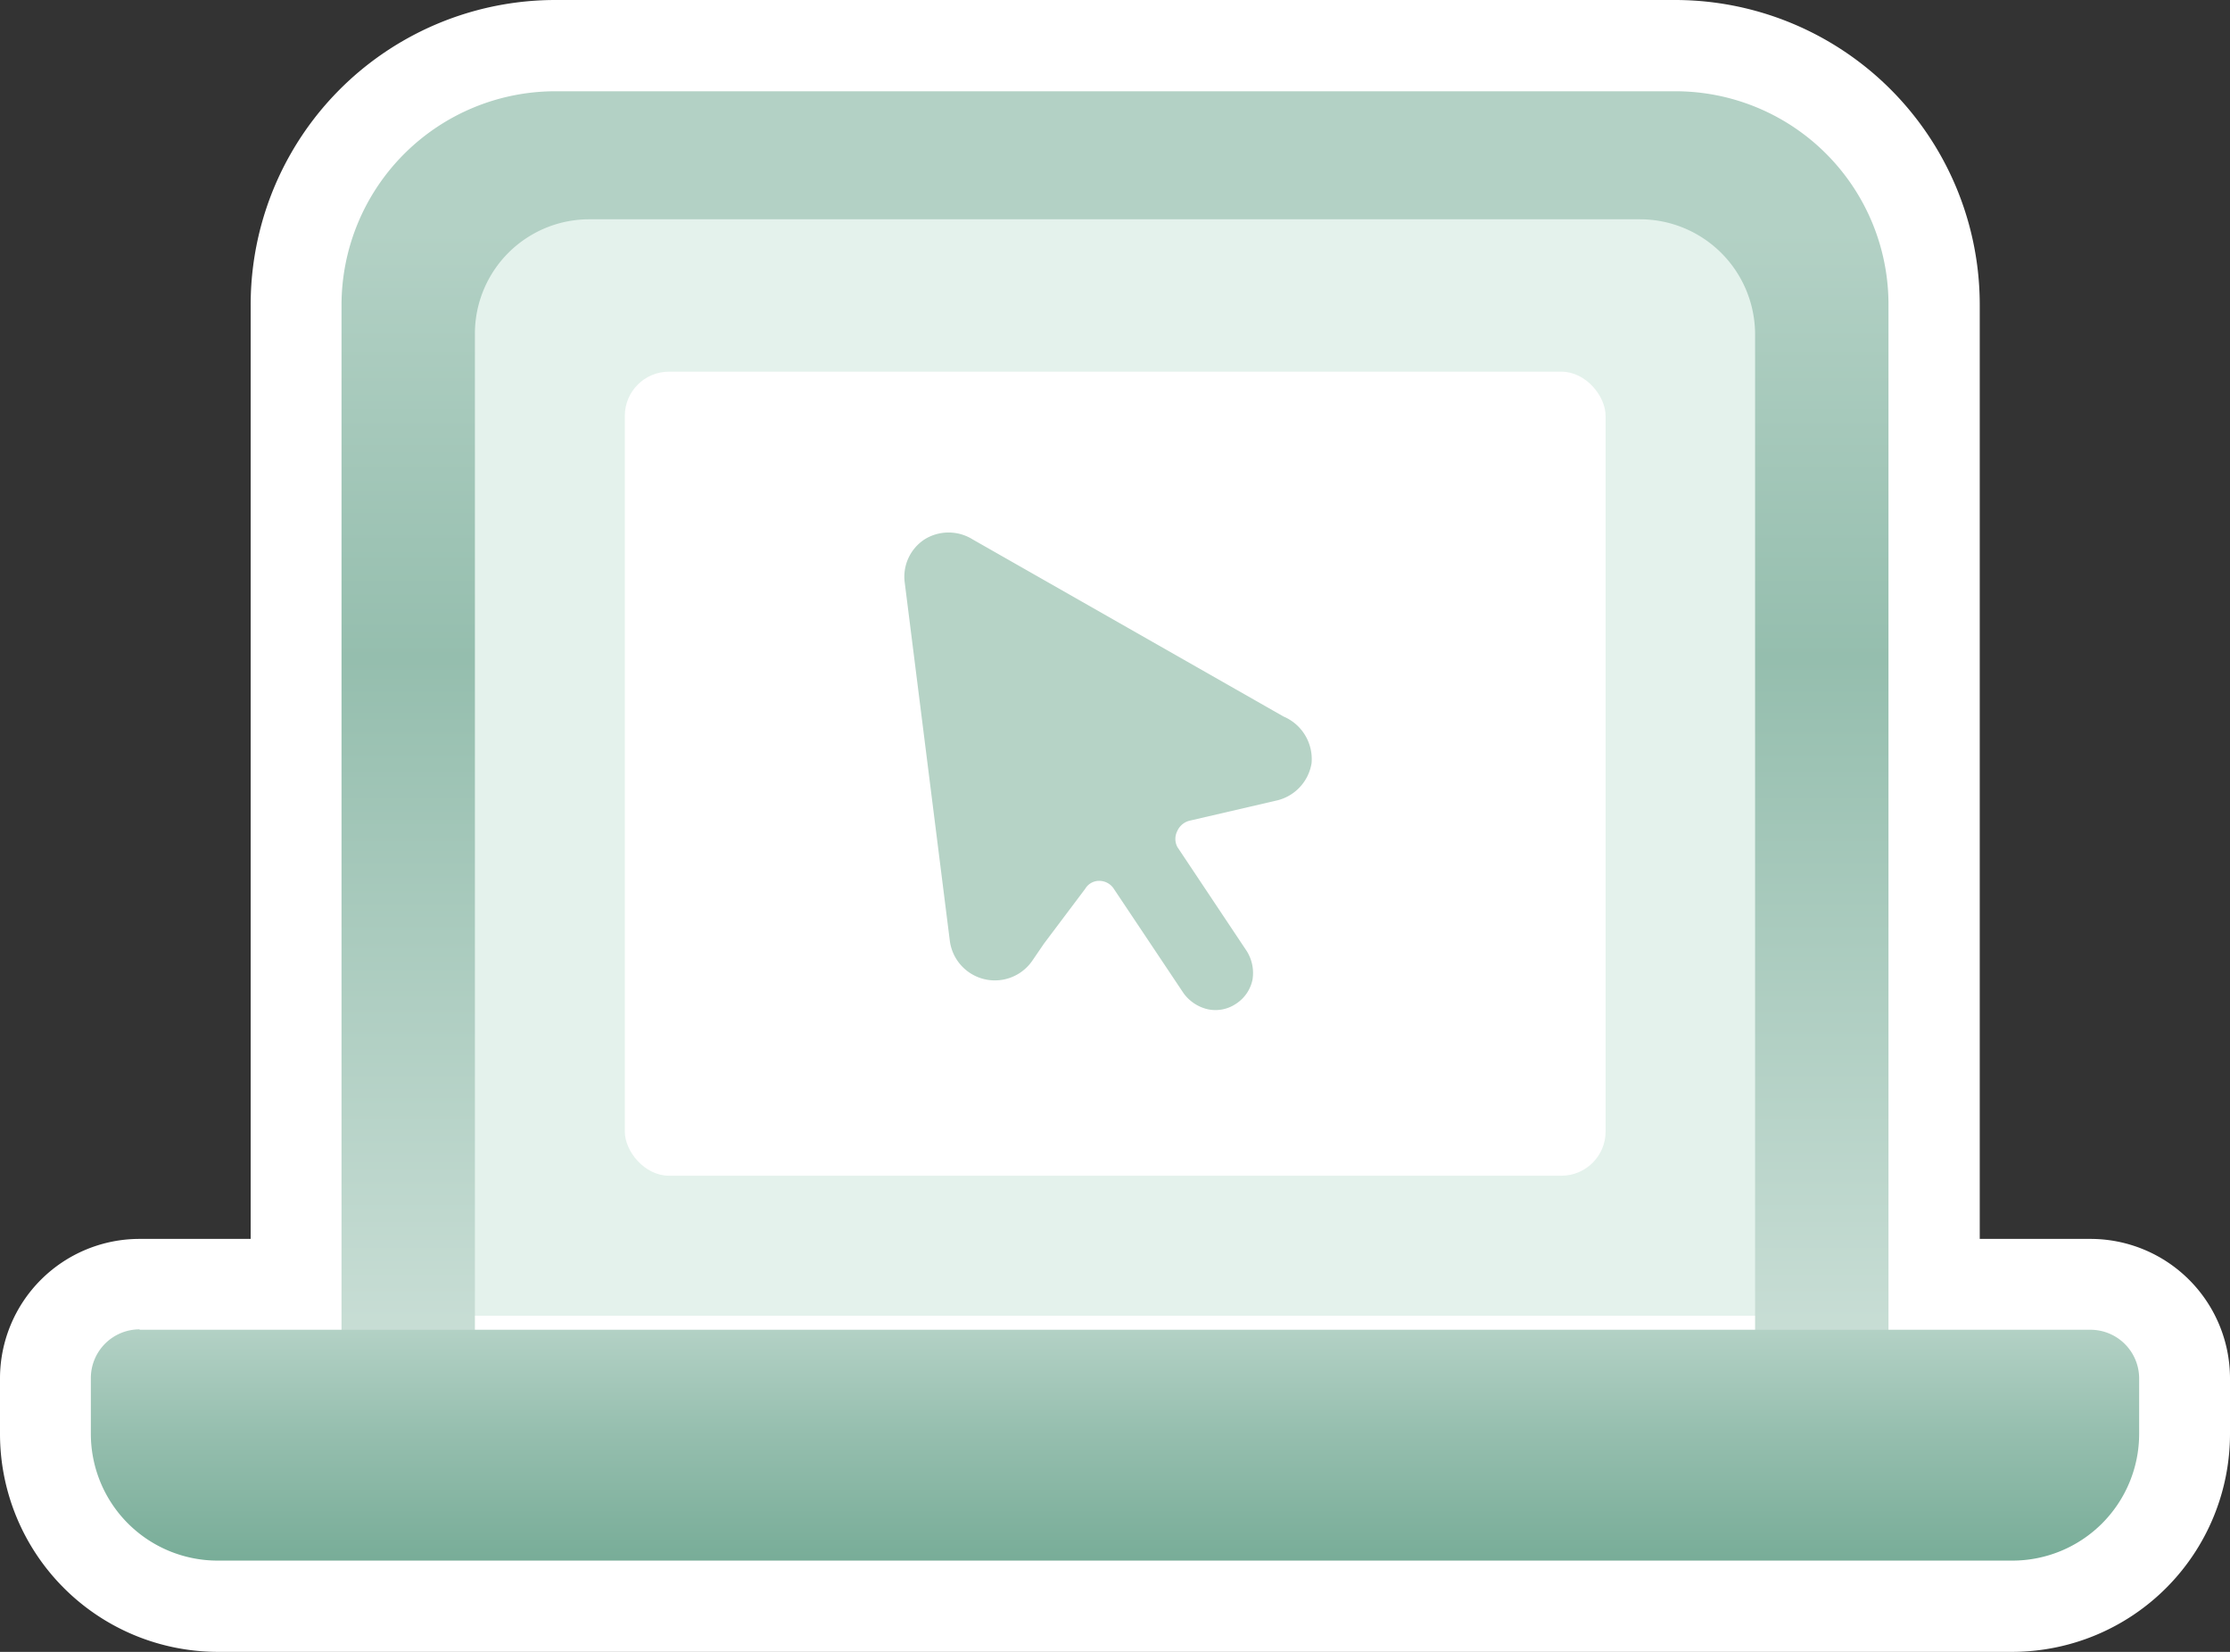
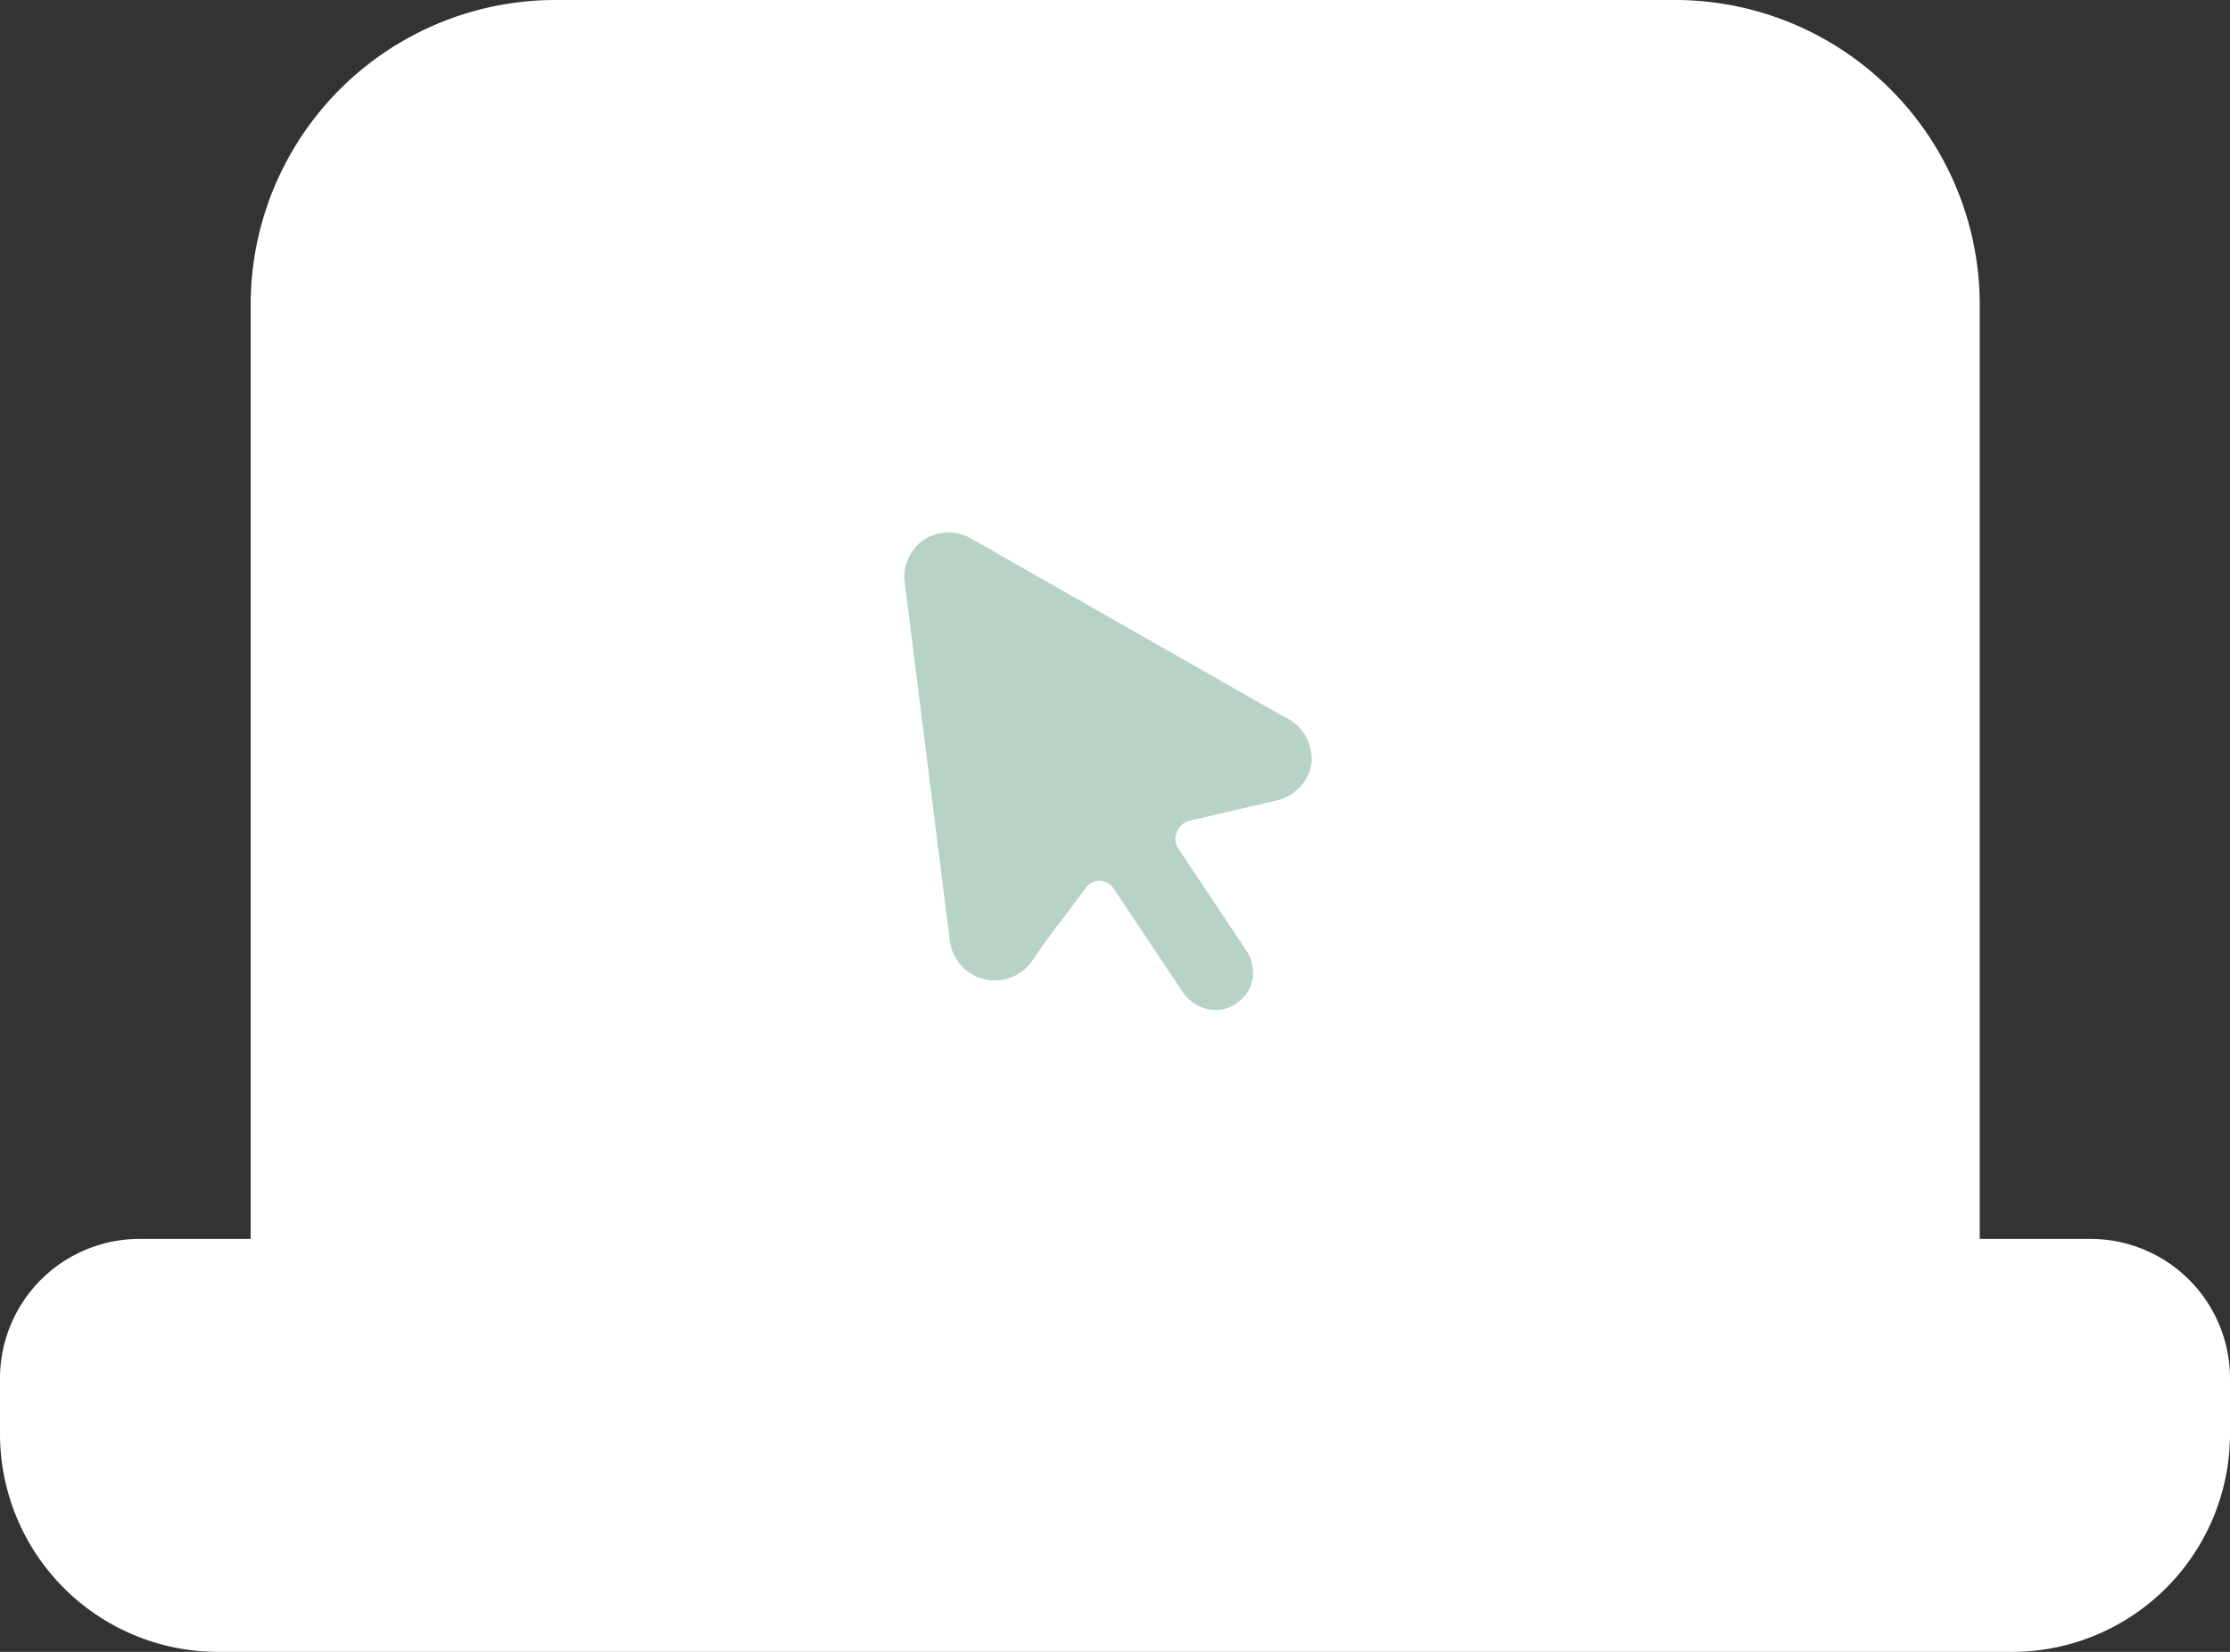
<svg xmlns="http://www.w3.org/2000/svg" id="Livello_1" data-name="Livello 1" viewBox="0 0 54 40">
  <rect x="0" y="0" width="54" height="40" fill="#333333" stroke="none" />
  <defs>
    <style>.cls-1{fill:#fff;}.cls-2{fill:#e4f2ec;}.cls-3{fill:url(#Sfumatura_senza_nome_24);}.cls-4{fill:#b6d3c6;}.cls-5{fill:url(#Sfumatura_senza_nome_14);}</style>
    <linearGradient id="Sfumatura_senza_nome_24" x1="-620.47" y1="417.78" x2="-620.47" y2="418.63" gradientTransform="matrix(37.46, 0, 0, -33.08, 23287.09, 13877.78)" gradientUnits="userSpaceOnUse">
      <stop offset="0" stop-color="#cce0d8" />
      <stop offset="0.63" stop-color="#95beae" />
      <stop offset="1" stop-color="#b3d1c5" />
    </linearGradient>
    <linearGradient id="Sfumatura_senza_nome_14" x1="-624.64" y1="367.27" x2="-624.64" y2="368.51" gradientTransform="matrix(49.6, 0, 0, -5.6, 31024.69, 2119.84)" gradientUnits="userSpaceOnUse">
      <stop offset="0" stop-color="#6ba58e" />
      <stop offset="0.63" stop-color="#95beae" />
      <stop offset="1" stop-color="#b3d1c5" />
    </linearGradient>
  </defs>
  <title>online-88px_verde_no_ring</title>
  <g id="_04-UTILITIES" data-name="04-UTILITIES">
    <g id="_06-ICONS-SYSTEM" data-name="06-ICONS-SYSTEM">
      <g id="Group">
        <g id="online-icon-orange">
          <path id="Path" class="cls-1" d="M67.62,54H64.94V31.39A7.38,7.38,0,0,0,57.56,24H30.44a7.38,7.38,0,0,0-7.37,7.39V54H20.38A3.38,3.38,0,0,0,17,57.37v1.35A5.28,5.28,0,0,0,22.27,64H65.73A5.28,5.28,0,0,0,71,58.72V57.37A3.38,3.38,0,0,0,67.62,54Z" transform="translate(-17 -24)" />
-           <path id="Path-2" data-name="Path" class="cls-2" d="M27,55.86H60V31.76a3.69,3.69,0,0,0-3.69-3.69H30.64A3.69,3.69,0,0,0,27,31.76Z" transform="translate(-17 -24)" />
          <rect id="Rectangle" class="cls-1" x="15.13" y="9" width="23.75" height="19.47" rx="1.07" ry="1.07" />
-           <path id="Shape" class="cls-3" d="M62.73,59.29H25.27V31.39a5.18,5.18,0,0,1,5.17-5.18H57.56a5.16,5.16,0,0,1,5.17,5.18ZM28.5,57.08h31v-25a2.79,2.79,0,0,0-2.79-2.77H31.28a2.77,2.77,0,0,0-2.78,2.78Z" transform="translate(-17 -24)" />
          <path id="Path-3" data-name="Path" class="cls-4" d="M48.08,41.35l-7.53-4.29a1.1,1.1,0,0,0-1.16,0,1.08,1.08,0,0,0-.48,1.06L40,46.78a1.1,1.1,0,0,0,2,.48l.28-.41,1-1.33a.39.39,0,0,1,.34-.19.42.42,0,0,1,.35.19l1.69,2.53a1,1,0,0,0,.59.39.89.89,0,0,0,.69-.14h0a.91.91,0,0,0,.39-.58,1,1,0,0,0-.14-.69l-1.68-2.52a.42.42,0,0,1,0-.39.44.44,0,0,1,.31-.25l2.07-.48a1.11,1.11,0,0,0,.87-.91A1.12,1.12,0,0,0,48.08,41.35Z" transform="translate(-17 -24)" />
-           <path id="Path-4" data-name="Path" class="cls-5" d="M20.38,56.2H67.62a1.18,1.18,0,0,1,1.18,1.18v1.34a3.07,3.07,0,0,1-3.07,3.07H22.27a3.07,3.07,0,0,1-3.07-3.07V57.37a1.18,1.18,0,0,1,1.18-1.18Z" transform="translate(-17 -24)" />
        </g>
      </g>
    </g>
  </g>
</svg>